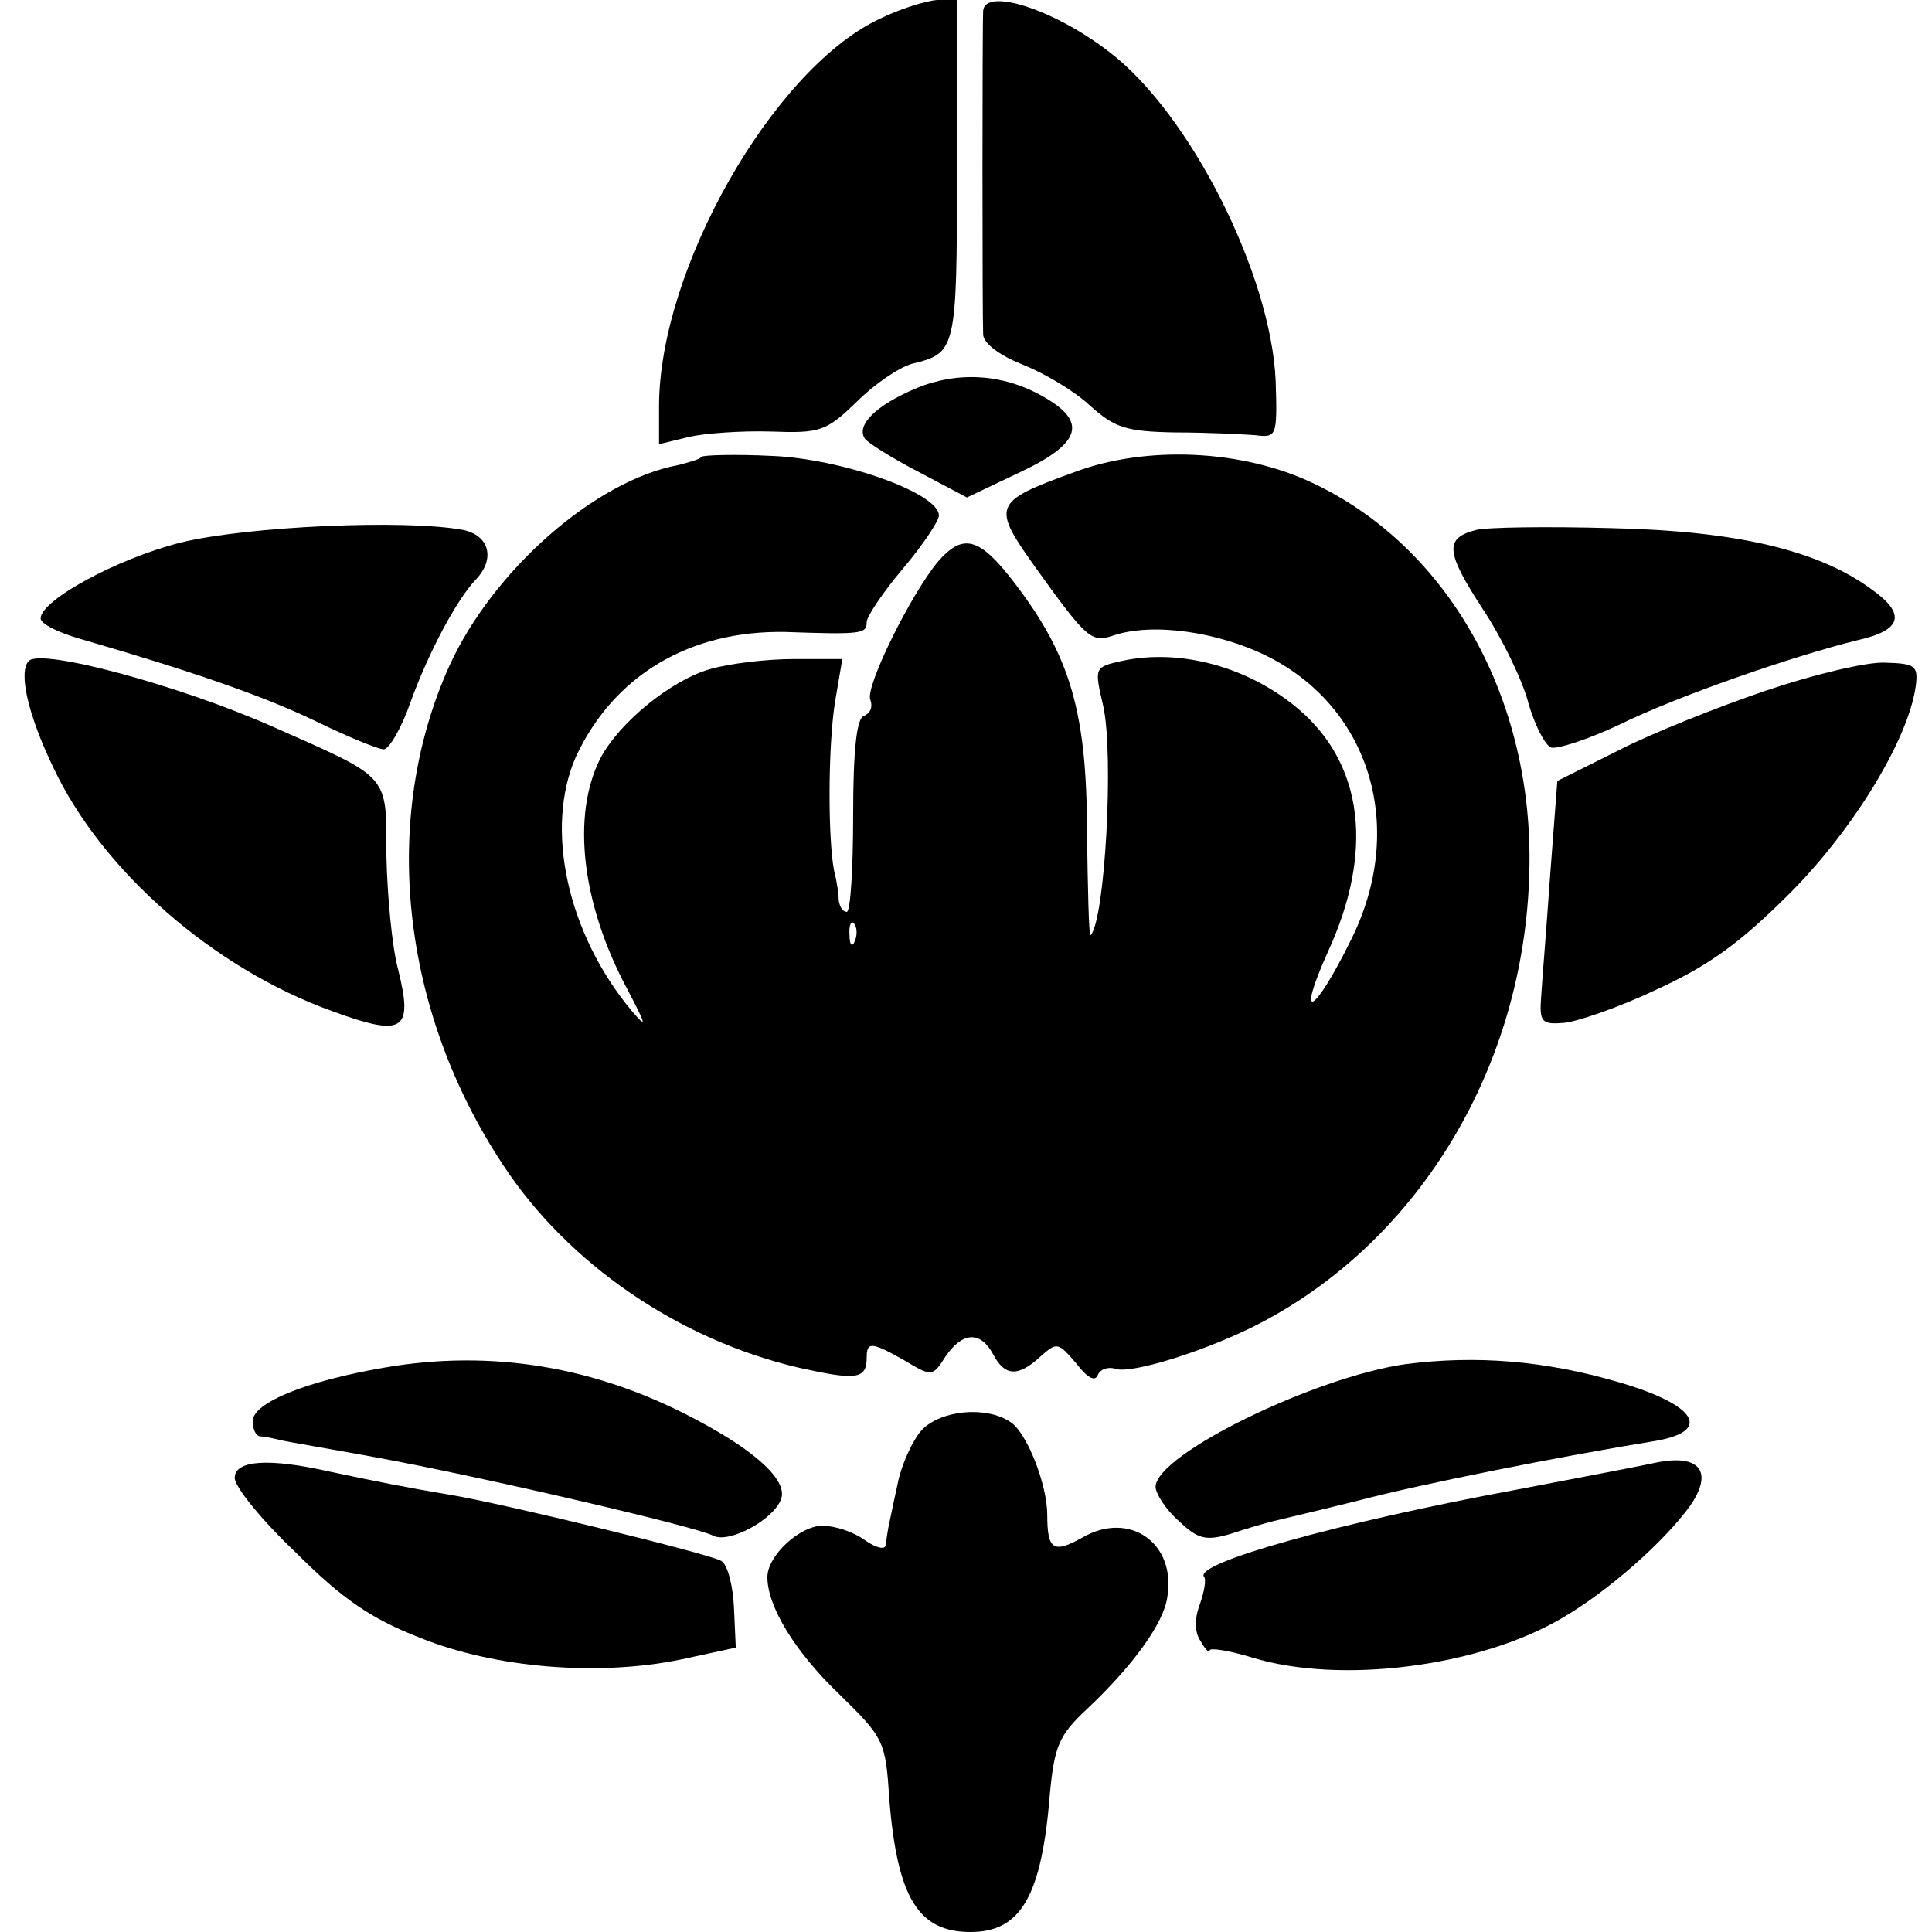
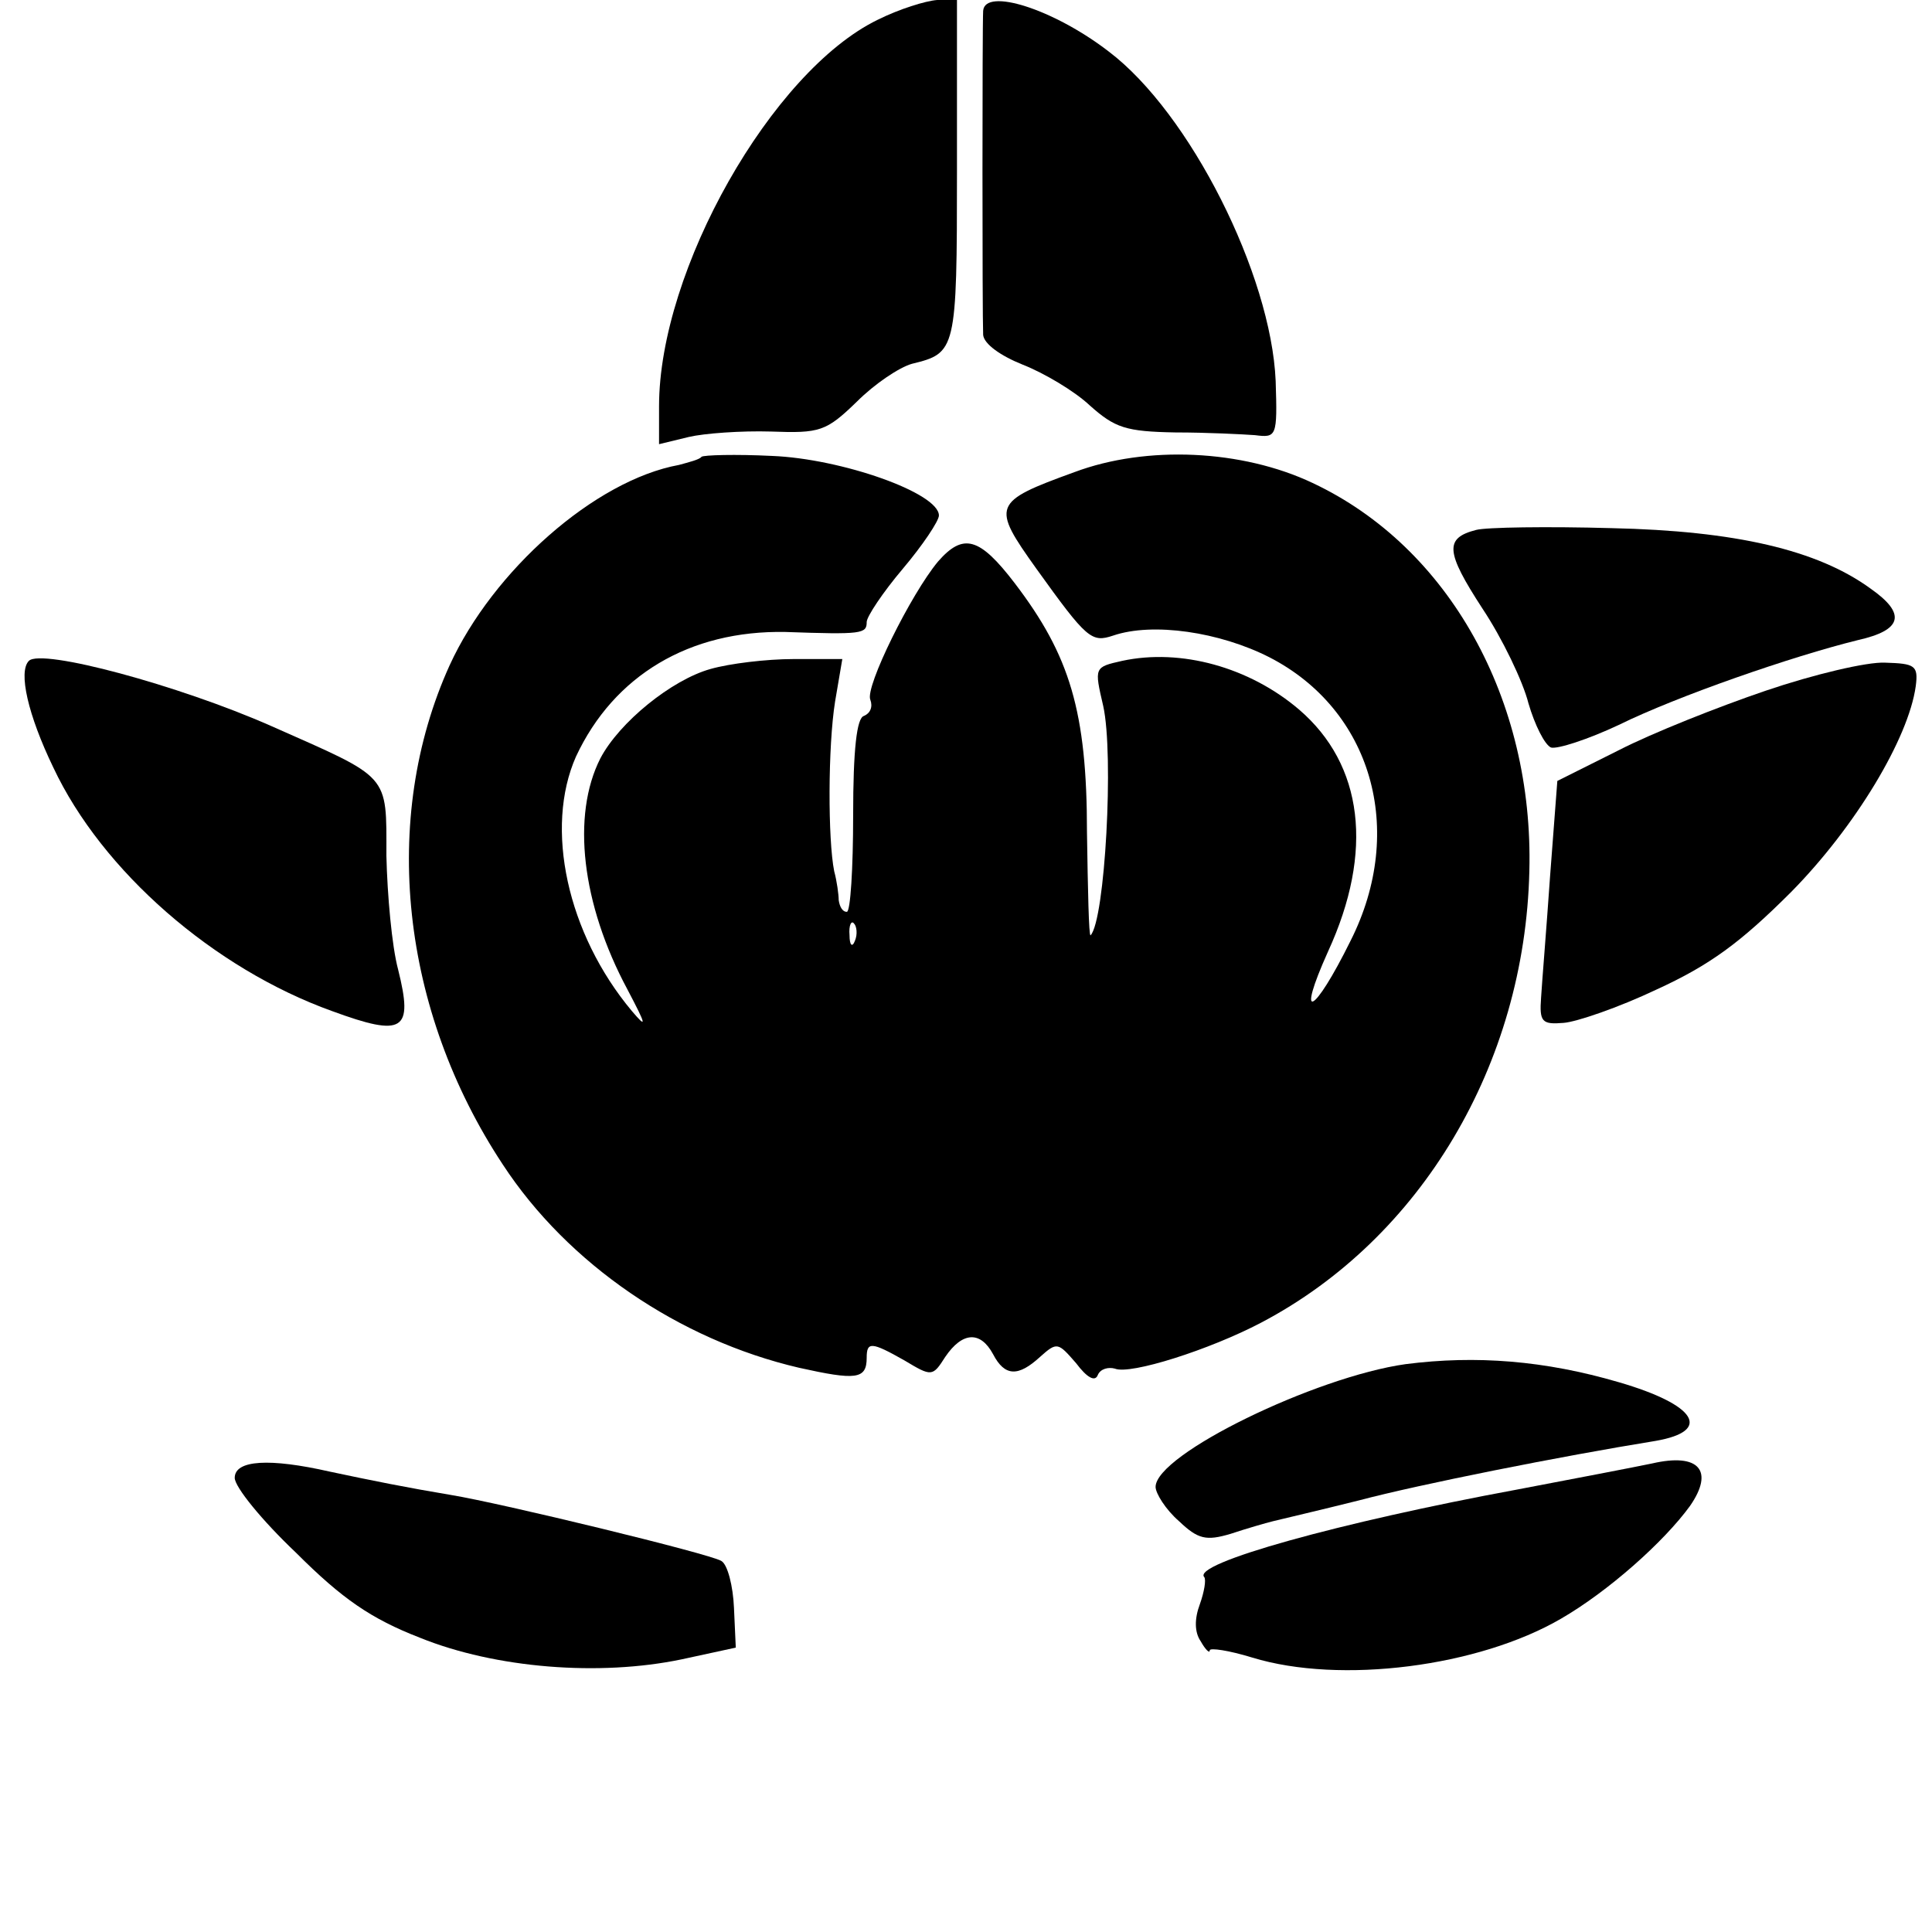
<svg xmlns="http://www.w3.org/2000/svg" version="1.0" width="214pt" height="214pt" viewBox="0 0 214 214" preserveAspectRatio="xMidYMid meet">
  <g transform="translate(0,214) scale(0.1,-0.1)" fill="#000000" stroke="none">
    <path d="M972 2118 c-117 -57 -242 -277 -242 -428 l0 -42 33 8 c17 4 58 7 91 6 54 -2 61 0 95 33 20 20 47 38 61 42 49 12 50 14 50 214 l0 189 -22 0 c-13 -1 -42 -10 -66 -22z" />
    <path d="M1089 2128 c-1 -16 -1 -337 0 -359 1 -10 19 -23 44 -33 23 -9 57 -29 74 -45 28 -25 40 -29 95 -30 35 0 74 -2 88 -3 24 -3 25 -2 23 60 -5 118 -95 297 -185 365 -61 47 -137 71 -139 45z" />
-     <path d="M1015 1710 c-45 -19 -67 -41 -57 -56 4 -5 31 -22 60 -37 l53 -28 59 28 c68 32 75 56 25 84 -44 25 -94 28 -140 9z" />
    <path d="M777 1634 c-2 -3 -14 -6 -25 -9 -93 -17 -206 -117 -254 -222 -77 -170 -54 -382 59 -553 72 -110 195 -194 328 -225 63 -14 75 -13 75 11 0 18 5 18 42 -3 30 -18 31 -18 45 4 19 28 39 29 53 3 13 -25 28 -25 52 -3 19 17 20 16 40 -7 12 -16 21 -21 24 -13 3 7 12 9 19 7 17 -7 105 21 162 51 177 93 292 286 297 500 5 190 -89 359 -240 430 -78 37 -184 42 -264 12 -91 -33 -92 -37 -42 -107 56 -78 61 -82 85 -74 44 15 118 4 173 -24 113 -58 152 -191 90 -314 -41 -83 -61 -92 -25 -12 51 111 39 207 -32 268 -55 47 -131 68 -196 54 -31 -7 -31 -7 -21 -50 12 -54 2 -237 -14 -254 -2 -1 -3 50 -4 114 0 134 -19 196 -80 276 -39 51 -57 56 -85 24 -30 -36 -81 -139 -75 -153 3 -8 0 -15 -7 -18 -8 -2 -12 -37 -12 -110 0 -59 -3 -107 -7 -107 -5 0 -8 6 -9 13 0 6 -2 21 -5 32 -7 35 -7 138 1 188 l8 47 -54 0 c-30 0 -71 -5 -92 -11 -43 -12 -101 -59 -122 -99 -32 -63 -21 -161 30 -256 21 -40 22 -44 5 -24 -72 86 -97 203 -62 282 42 90 126 140 232 138 85 -3 90 -2 90 11 0 6 18 33 40 59 22 26 40 53 40 59 0 25 -108 63 -185 66 -40 2 -76 1 -78 -1z m170 -536 c-3 -8 -6 -5 -6 6 -1 11 2 17 5 13 3 -3 4 -12 1 -19z" />
-     <path d="M200 1539 c-71 -18 -155 -64 -155 -84 0 -6 20 -16 45 -23 124 -36 202 -63 260 -91 35 -17 69 -31 75 -31 6 0 20 24 30 53 20 55 51 113 72 135 22 23 15 49 -14 55 -64 12 -240 4 -313 -14z" />
+     <path d="M200 1539 z" />
    <path d="M1635 1553 c-35 -9 -34 -24 7 -87 22 -33 45 -81 51 -105 7 -24 18 -46 25 -49 7 -2 41 9 75 25 65 32 192 76 265 94 49 11 54 29 14 57 -59 43 -150 64 -287 67 -71 2 -139 1 -150 -2z" />
    <path d="M32 1408 c-12 -12 -1 -60 27 -118 54 -115 178 -223 309 -270 79 -29 90 -22 73 46 -7 26 -12 83 -13 126 0 92 5 85 -128 144 -102 45 -254 86 -268 72z" />
    <path d="M1956 1375 c-53 -18 -126 -47 -163 -66 l-68 -34 -8 -105 c-4 -58 -9 -118 -10 -135 -2 -27 1 -30 25 -28 14 1 61 17 103 37 59 27 93 52 149 108 71 72 130 170 138 228 3 23 -1 25 -34 26 -20 1 -79 -13 -132 -31z" />
-     <path d="M425 625 c-87 -15 -145 -39 -145 -59 0 -9 3 -16 8 -17 4 0 14 -2 22 -4 8 -2 56 -10 105 -19 120 -22 356 -77 375 -87 17 -9 66 17 75 40 8 20 -25 52 -93 88 -110 59 -227 79 -347 58z" />
    <path d="M1557 629 c-100 -14 -277 -100 -277 -136 0 -7 11 -25 26 -38 21 -20 30 -22 57 -14 18 6 39 12 47 14 8 2 51 12 95 23 68 18 224 49 329 66 63 11 45 40 -41 65 -82 24 -158 30 -236 20z" />
-     <path d="M1021 556 c-10 -11 -23 -39 -27 -61 -5 -22 -9 -43 -10 -47 -1 -5 -2 -13 -3 -19 0 -6 -10 -4 -23 5 -12 9 -33 16 -47 16 -25 0 -61 -33 -61 -57 0 -32 30 -82 79 -129 50 -49 52 -52 56 -117 9 -109 32 -147 90 -147 56 0 79 40 88 154 5 52 10 64 41 93 51 48 85 95 89 124 10 60 -42 96 -94 66 -32 -18 -39 -14 -39 25 0 34 -23 92 -41 103 -27 18 -77 13 -98 -9z" />
    <path d="M1830 519 c-19 -4 -87 -17 -150 -29 -195 -36 -361 -82 -346 -97 2 -3 0 -16 -5 -30 -6 -16 -6 -31 1 -41 5 -9 10 -14 10 -10 0 3 21 0 47 -8 98 -30 251 -10 342 43 52 30 114 85 143 125 27 39 10 59 -42 47z" />
    <path d="M260 503 c0 -10 30 -47 68 -83 51 -51 83 -73 137 -94 84 -34 199 -43 290 -24 l60 13 -2 44 c-1 24 -7 48 -14 52 -13 8 -244 64 -299 73 -48 8 -88 16 -135 26 -66 15 -105 13 -105 -7z" />
  </g>
</svg>